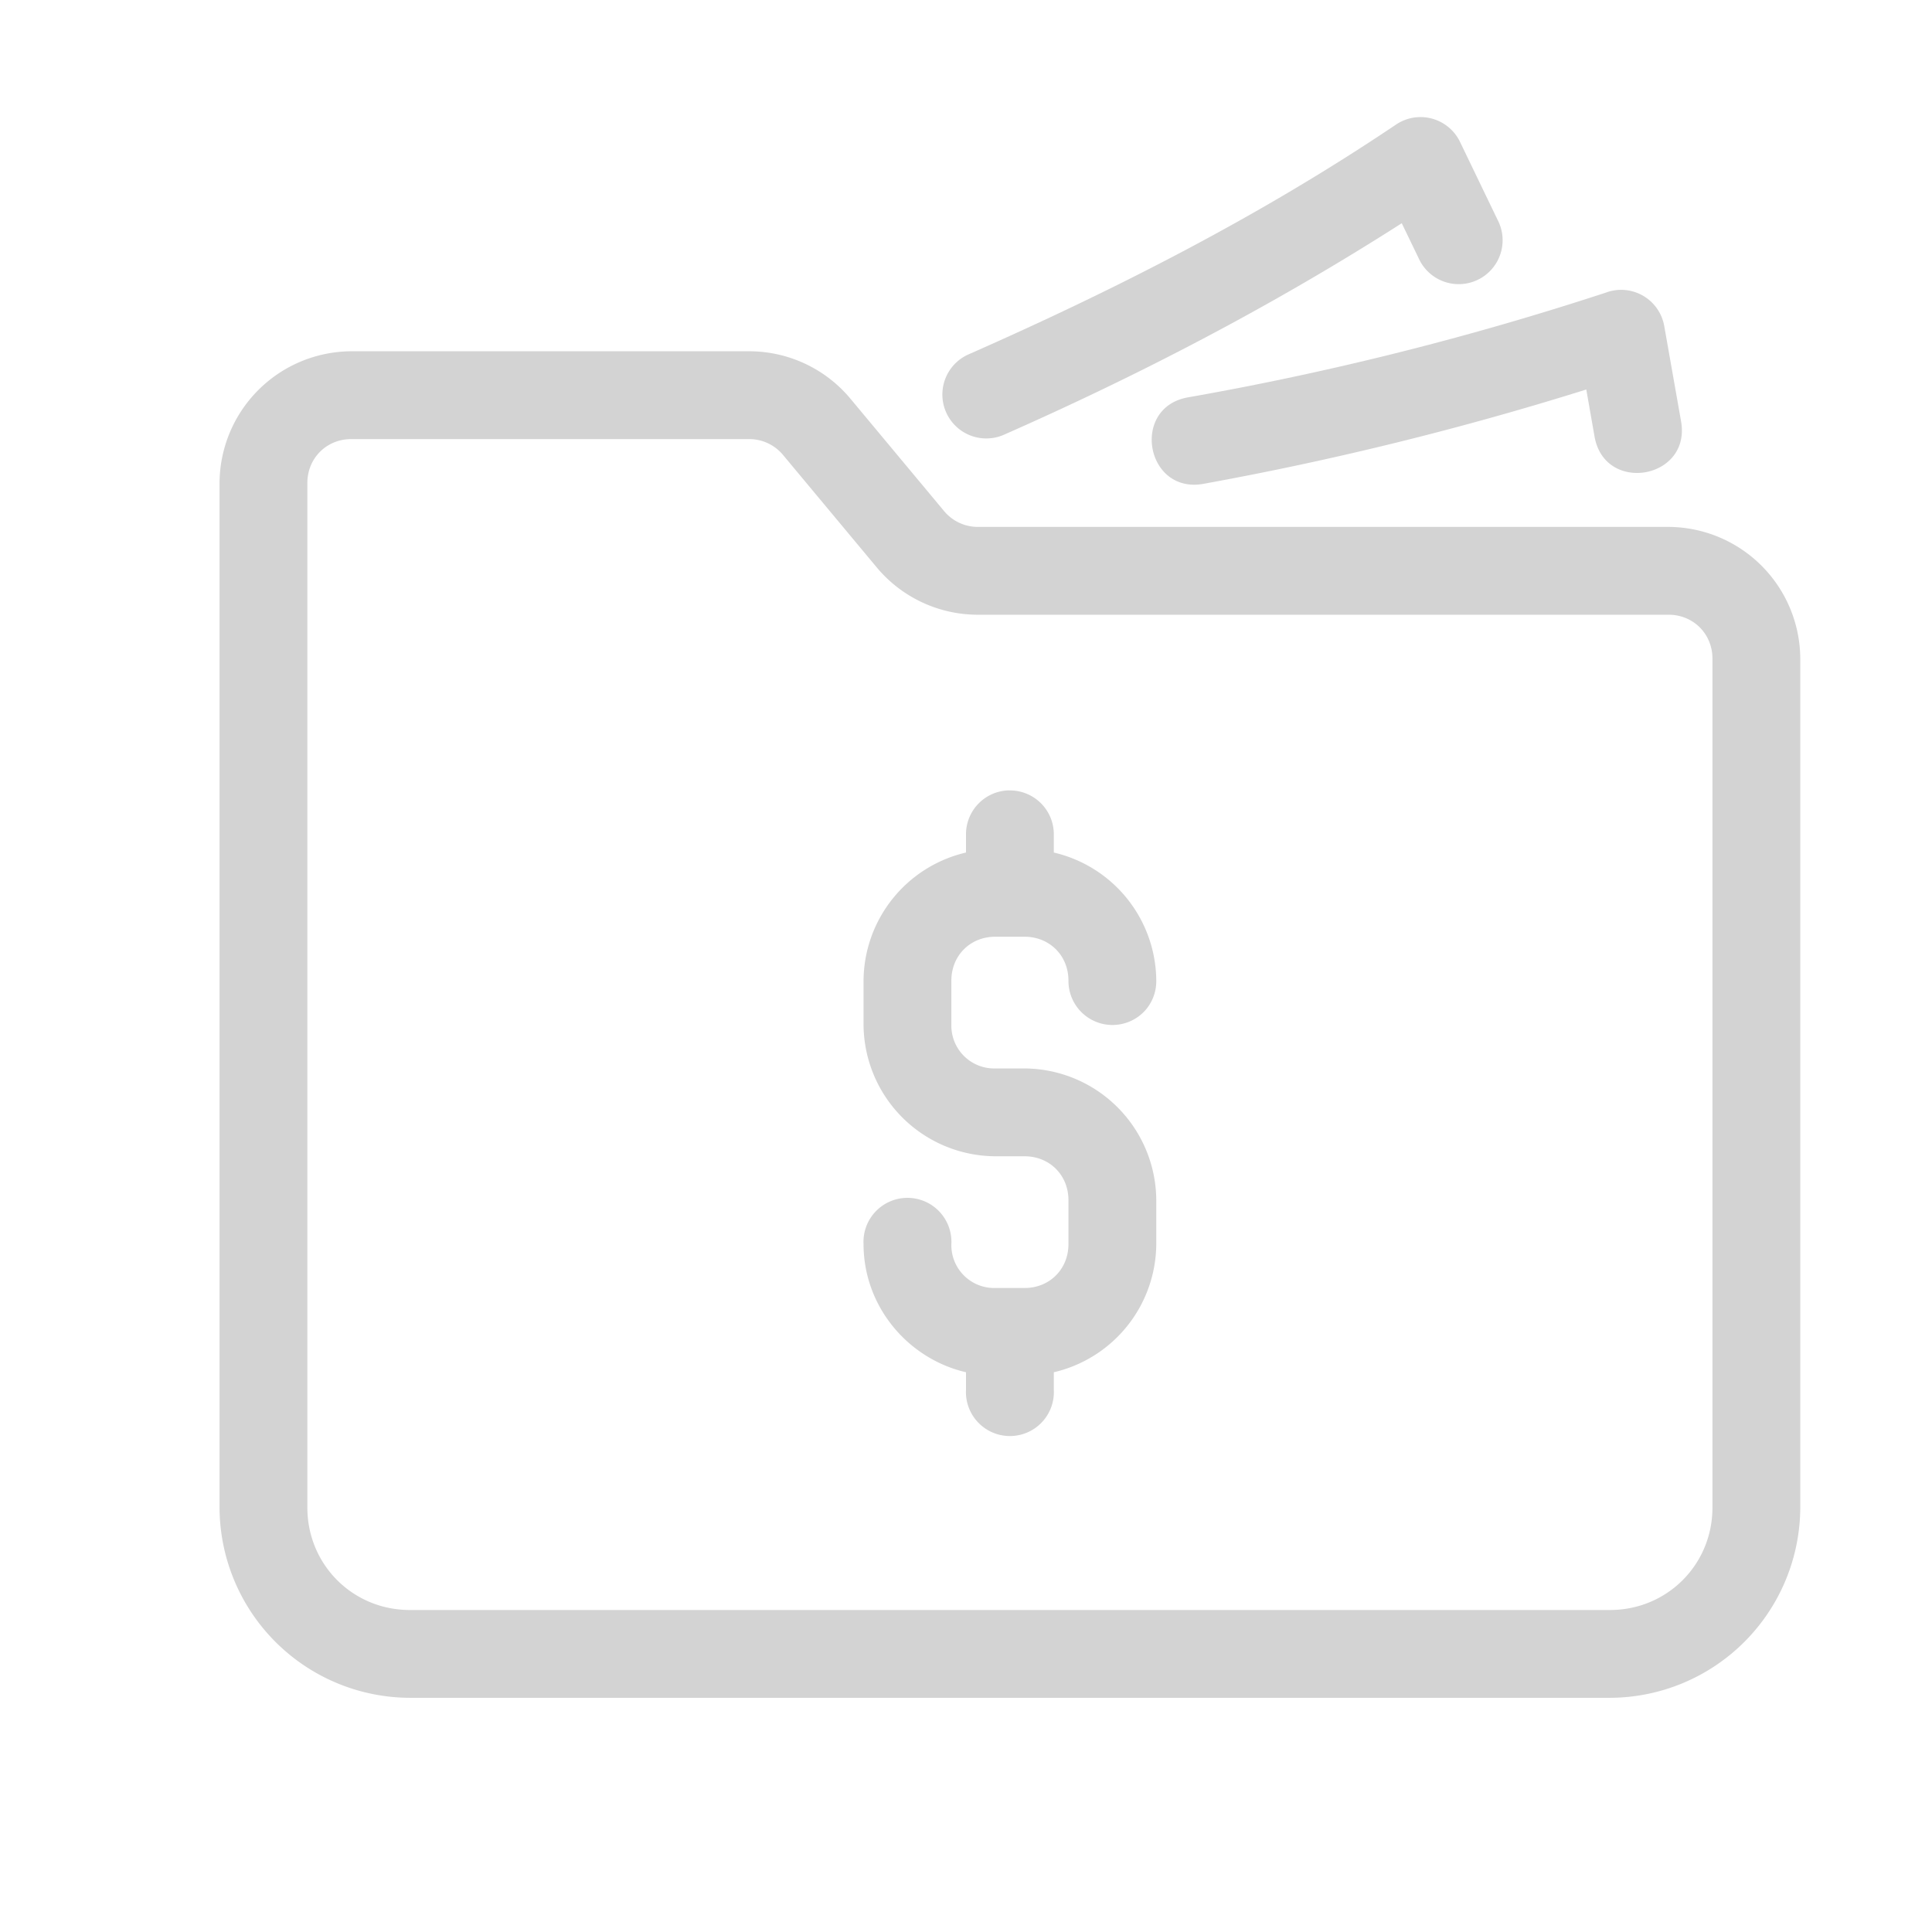
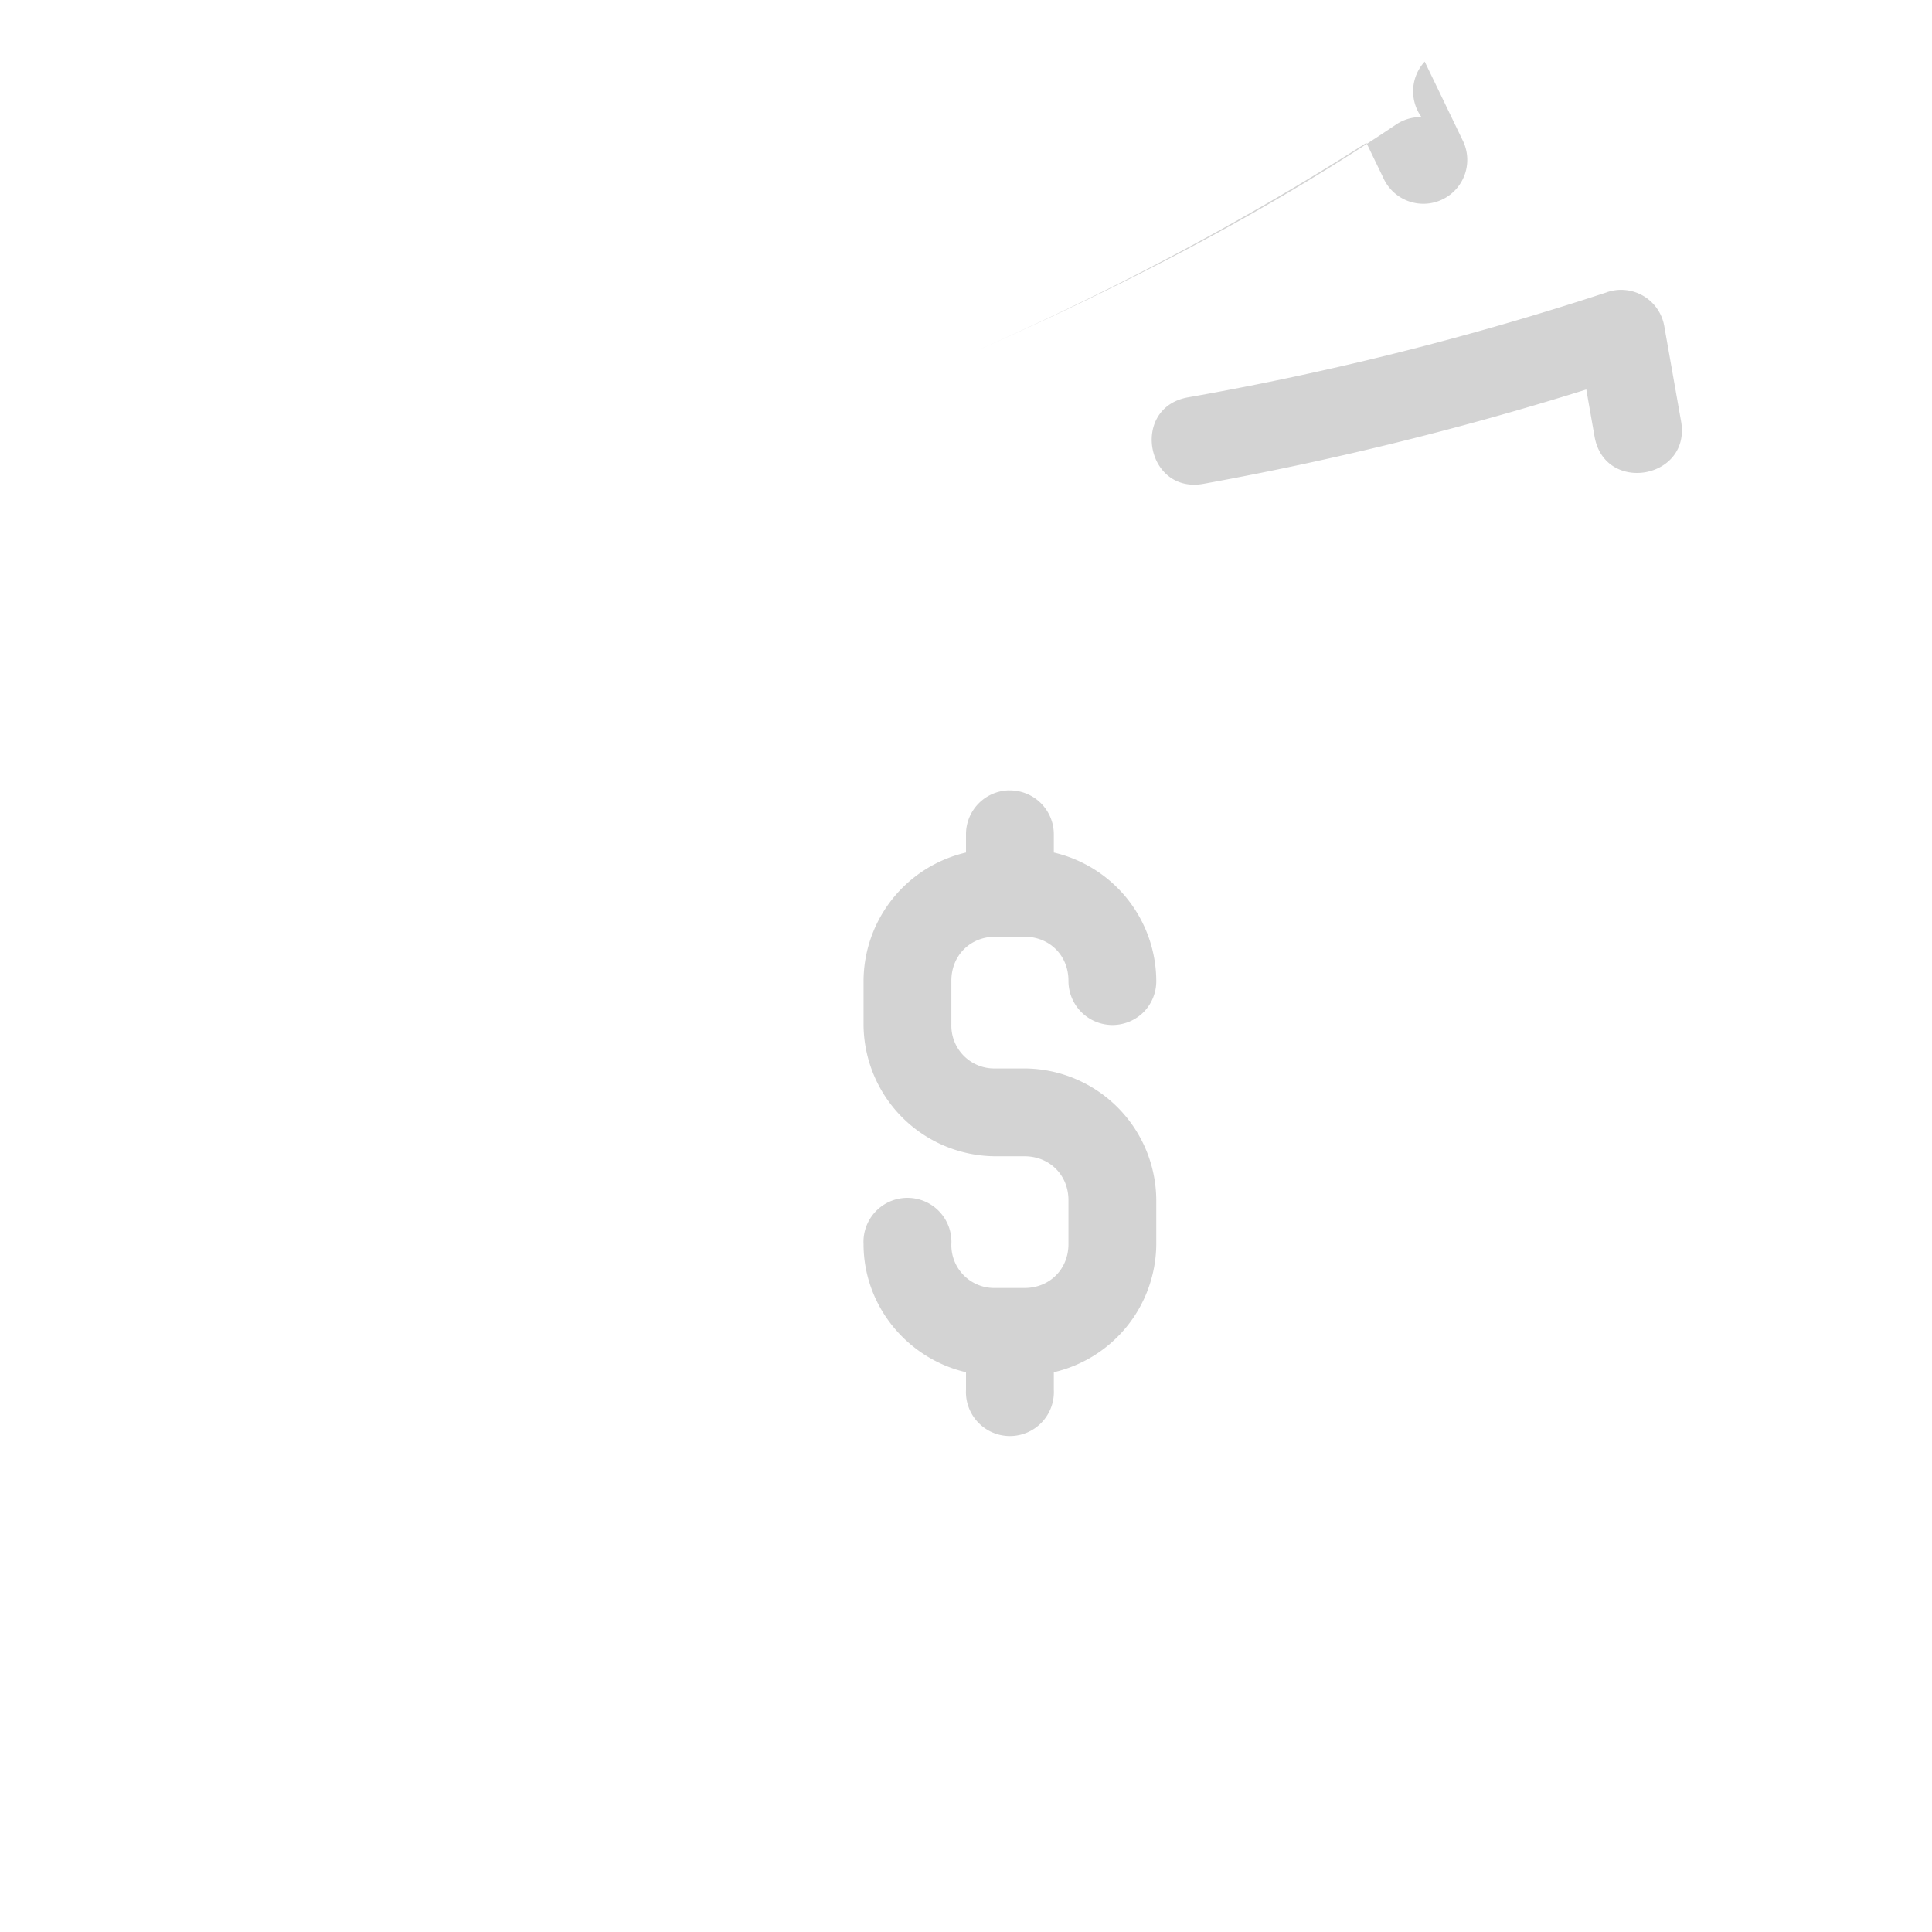
<svg xmlns="http://www.w3.org/2000/svg" width="33" height="33" fill="none">
-   <path fill="#D3D3D3" d="M24.28 2a.75.75 0 0 0-.435.128c-2.333 1.57-4.786 2.816-7.304 3.926a.75.75 0 0 0 .604 1.373c2.313-1.02 4.59-2.201 6.798-3.614l.287.594a.75.75 0 1 0 1.351-.65l-.642-1.332A.75.75 0 0 0 24.28 2Z" />
-   <path fill="#D3D3D3" d="M6 6a2.261 2.261 0 0 0-2.25 2.25v17.5A3.261 3.261 0 0 0 7 29h20.5a3.261 3.261 0 0 0 3.25-3.25v-14.5A2.261 2.261 0 0 0 28.5 9H16.702a.75.75 0 0 1-.576-.27l-1.6-1.92A2.251 2.251 0 0 0 12.798 6H6Zm0 1.5h6.798a.75.75 0 0 1 .576.27l1.6 1.92c.427.513 1.06.81 1.728.81H28.5c.423 0 .75.327.75.75v14.5c0 .975-.775 1.75-1.75 1.75H7c-.975 0-1.75-.775-1.75-1.75V8.25c0-.423.327-.75.75-.75Z" />
+   <path fill="#D3D3D3" d="M24.28 2a.75.75 0 0 0-.435.128c-2.333 1.57-4.786 2.816-7.304 3.926c2.313-1.02 4.59-2.201 6.798-3.614l.287.594a.75.75 0 1 0 1.351-.65l-.642-1.332A.75.75 0 0 0 24.28 2Z" />
  <path fill="#D3D3D3" d="M27.454 4.99a51.601 51.601 0 0 1-7.156 1.796c-.995.17-.727 1.664.265 1.477a54.23 54.23 0 0 0 6.532-1.61l.141.804c.174.985 1.652.725 1.478-.26l-.287-1.625a.748.748 0 0 0-.973-.583ZM17.238 13.5a.75.75 0 0 0-.738.76v.302a2.262 2.262 0 0 0-1.75 2.188v.75A2.262 2.262 0 0 0 17 19.75h.5c.428 0 .75.322.75.75v.75c0 .429-.322.75-.75.75H17a.732.732 0 0 1-.75-.75.751.751 0 1 0-1.5 0c0 1.061.754 1.958 1.75 2.189v.3a.751.751 0 1 0 1.5 0v-.3a2.262 2.262 0 0 0 1.75-2.189v-.75a2.262 2.262 0 0 0-2.25-2.25H17a.732.732 0 0 1-.75-.75v-.75c0-.428.322-.75.75-.75h.5c.428 0 .75.322.75.75a.752.752 0 0 0 1.284.537.75.75 0 0 0 .216-.537A2.262 2.262 0 0 0 18 14.562v-.301a.75.75 0 0 0-.762-.76Z" />
</svg>